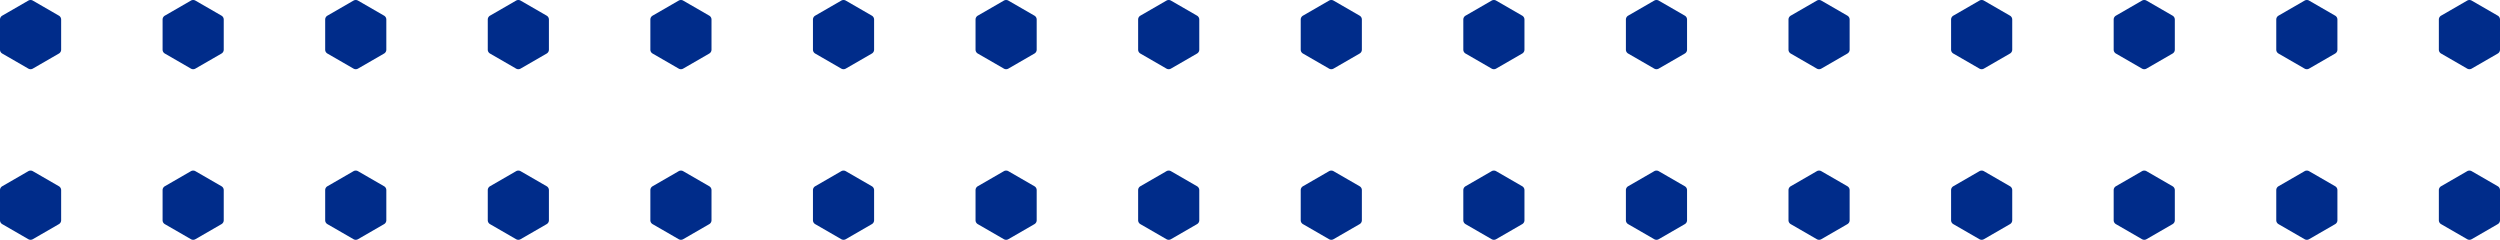
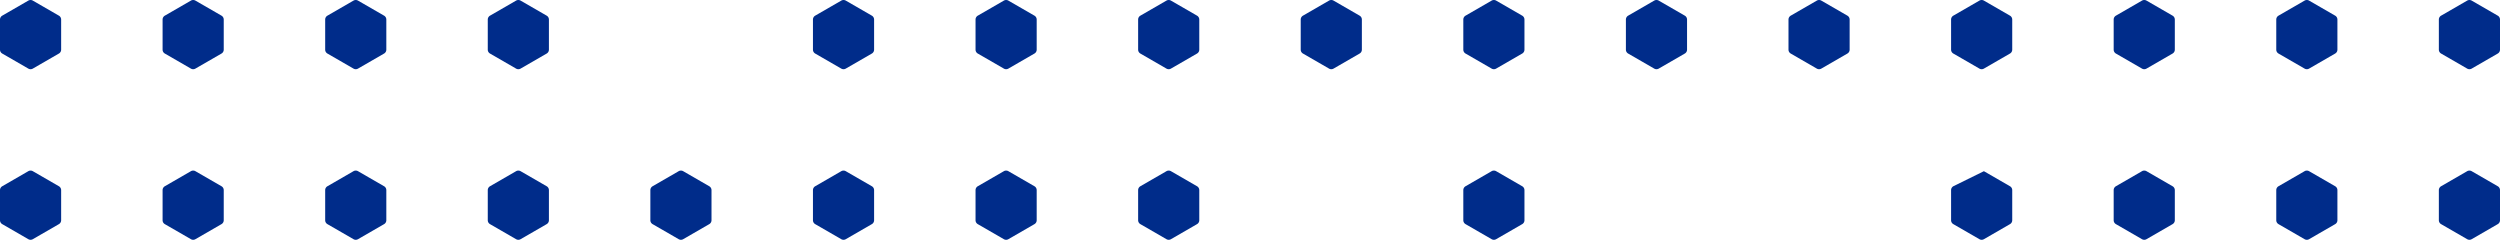
<svg xmlns="http://www.w3.org/2000/svg" width="937.94" height="89.965" viewBox="0 0 937.94 89.965">
  <g id="tk-grafik-3" transform="translate(5.97 -2904.298)">
    <path id="Pfad_131_5_" d="M6,11.49V22.782a1.691,1.691,0,0,0,.845,1.463l9.779,5.647a1.689,1.689,0,0,0,1.691,0l9.78-5.647a1.691,1.691,0,0,0,.845-1.463V11.49a1.693,1.693,0,0,0-.845-1.463L18.315,4.38a1.693,1.693,0,0,0-1.691,0L6.845,10.027A1.693,1.693,0,0,0,6,11.49Z" transform="translate(-11.97 2900.144)" fill="#002c8a" />
    <path id="Pfad_131_5_2" data-name="Pfad_131_5_" d="M6,11.49V22.782a1.691,1.691,0,0,0,.845,1.463l9.779,5.647a1.689,1.689,0,0,0,1.691,0l9.78-5.647a1.691,1.691,0,0,0,.845-1.463V11.49a1.693,1.693,0,0,0-.845-1.463L18.315,4.38a1.693,1.693,0,0,0-1.691,0L6.845,10.027A1.693,1.693,0,0,0,6,11.49Z" transform="translate(49.03 2900.144)" fill="#002c8a" />
    <path id="Pfad_131_5_3" data-name="Pfad_131_5_" d="M6,11.49V22.782a1.691,1.691,0,0,0,.845,1.463l9.779,5.647a1.689,1.689,0,0,0,1.691,0l9.78-5.647a1.691,1.691,0,0,0,.845-1.463V11.49a1.693,1.693,0,0,0-.845-1.463L18.315,4.38a1.693,1.693,0,0,0-1.691,0L6.845,10.027A1.693,1.693,0,0,0,6,11.49Z" transform="translate(110.03 2900.144)" fill="#002c8a" />
    <path id="Pfad_131_5_4" data-name="Pfad_131_5_" d="M6,11.49V22.782a1.691,1.691,0,0,0,.845,1.463l9.779,5.647a1.689,1.689,0,0,0,1.691,0l9.78-5.647a1.691,1.691,0,0,0,.845-1.463V11.49a1.693,1.693,0,0,0-.845-1.463L18.315,4.38a1.693,1.693,0,0,0-1.691,0L6.845,10.027A1.693,1.693,0,0,0,6,11.49Z" transform="translate(171.03 2900.144)" fill="#002c8a" />
-     <path id="Pfad_131_5_5" data-name="Pfad_131_5_" d="M6,11.49V22.782a1.691,1.691,0,0,0,.845,1.463l9.779,5.647a1.689,1.689,0,0,0,1.691,0l9.78-5.647a1.691,1.691,0,0,0,.845-1.463V11.49a1.693,1.693,0,0,0-.845-1.463L18.315,4.38a1.693,1.693,0,0,0-1.691,0L6.845,10.027A1.693,1.693,0,0,0,6,11.49Z" transform="translate(232.03 2900.144)" fill="#002c8a" />
    <path id="Pfad_131_5_6" data-name="Pfad_131_5_" d="M6,11.49V22.782a1.691,1.691,0,0,0,.845,1.463l9.779,5.647a1.689,1.689,0,0,0,1.691,0l9.78-5.647a1.691,1.691,0,0,0,.845-1.463V11.49a1.693,1.693,0,0,0-.845-1.463L18.315,4.38a1.693,1.693,0,0,0-1.691,0L6.845,10.027A1.693,1.693,0,0,0,6,11.49Z" transform="translate(293.03 2900.144)" fill="#002c8a" />
    <path id="Pfad_131_5_7" data-name="Pfad_131_5_" d="M6,11.49V22.782a1.691,1.691,0,0,0,.845,1.463l9.779,5.647a1.689,1.689,0,0,0,1.691,0l9.78-5.647a1.691,1.691,0,0,0,.845-1.463V11.49a1.693,1.693,0,0,0-.845-1.463L18.315,4.38a1.693,1.693,0,0,0-1.691,0L6.845,10.027A1.693,1.693,0,0,0,6,11.49Z" transform="translate(354.03 2900.144)" fill="#002c8a" />
    <path id="Pfad_131_5_8" data-name="Pfad_131_5_" d="M6,11.49V22.782a1.691,1.691,0,0,0,.845,1.463l9.779,5.647a1.689,1.689,0,0,0,1.691,0l9.78-5.647a1.691,1.691,0,0,0,.845-1.463V11.49a1.693,1.693,0,0,0-.845-1.463L18.315,4.38a1.693,1.693,0,0,0-1.691,0L6.845,10.027A1.693,1.693,0,0,0,6,11.49Z" transform="translate(415.03 2900.144)" fill="#002c8a" />
    <path id="Pfad_131_5_9" data-name="Pfad_131_5_" d="M6,11.49V22.782a1.691,1.691,0,0,0,.845,1.463l9.779,5.647a1.689,1.689,0,0,0,1.691,0l9.78-5.647a1.691,1.691,0,0,0,.845-1.463V11.49a1.693,1.693,0,0,0-.845-1.463L18.315,4.38a1.693,1.693,0,0,0-1.691,0L6.845,10.027A1.693,1.693,0,0,0,6,11.49Z" transform="translate(476.03 2900.144)" fill="#002c8a" />
    <path id="Pfad_131_5_10" data-name="Pfad_131_5_" d="M6,11.49V22.782a1.691,1.691,0,0,0,.845,1.463l9.779,5.647a1.689,1.689,0,0,0,1.691,0l9.78-5.647a1.691,1.691,0,0,0,.845-1.463V11.49a1.693,1.693,0,0,0-.845-1.463L18.315,4.38a1.693,1.693,0,0,0-1.691,0L6.845,10.027A1.693,1.693,0,0,0,6,11.49Z" transform="translate(537.03 2900.144)" fill="#002c8a" />
    <path id="Pfad_131_5_11" data-name="Pfad_131_5_" d="M6,11.49V22.782a1.691,1.691,0,0,0,.845,1.463l9.779,5.647a1.689,1.689,0,0,0,1.691,0l9.78-5.647a1.691,1.691,0,0,0,.845-1.463V11.49a1.693,1.693,0,0,0-.845-1.463L18.315,4.38a1.693,1.693,0,0,0-1.691,0L6.845,10.027A1.693,1.693,0,0,0,6,11.49Z" transform="translate(598.03 2900.144)" fill="#002c8a" />
    <path id="Pfad_131_5_12" data-name="Pfad_131_5_" d="M6,11.49V22.782a1.691,1.691,0,0,0,.845,1.463l9.779,5.647a1.689,1.689,0,0,0,1.691,0l9.78-5.647a1.691,1.691,0,0,0,.845-1.463V11.49a1.693,1.693,0,0,0-.845-1.463L18.315,4.38a1.693,1.693,0,0,0-1.691,0L6.845,10.027A1.693,1.693,0,0,0,6,11.49Z" transform="translate(659.03 2900.144)" fill="#002c8a" />
    <path id="Pfad_131_5_13" data-name="Pfad_131_5_" d="M6,11.49V22.782a1.691,1.691,0,0,0,.845,1.463l9.779,5.647a1.689,1.689,0,0,0,1.691,0l9.78-5.647a1.691,1.691,0,0,0,.845-1.463V11.49a1.693,1.693,0,0,0-.845-1.463L18.315,4.38a1.693,1.693,0,0,0-1.691,0L6.845,10.027A1.693,1.693,0,0,0,6,11.49Z" transform="translate(720.03 2900.144)" fill="#002c8a" />
    <path id="Pfad_131_5_14" data-name="Pfad_131_5_" d="M6,11.49V22.782a1.691,1.691,0,0,0,.845,1.463l9.779,5.647a1.689,1.689,0,0,0,1.691,0l9.78-5.647a1.691,1.691,0,0,0,.845-1.463V11.49a1.693,1.693,0,0,0-.845-1.463L18.315,4.38a1.693,1.693,0,0,0-1.691,0L6.845,10.027A1.693,1.693,0,0,0,6,11.49Z" transform="translate(781.03 2900.144)" fill="#002c8a" />
    <path id="Pfad_131_5_15" data-name="Pfad_131_5_" d="M6,11.49V22.782a1.691,1.691,0,0,0,.845,1.463l9.779,5.647a1.689,1.689,0,0,0,1.691,0l9.78-5.647a1.691,1.691,0,0,0,.845-1.463V11.49a1.693,1.693,0,0,0-.845-1.463L18.315,4.38a1.693,1.693,0,0,0-1.691,0L6.845,10.027A1.693,1.693,0,0,0,6,11.49Z" transform="translate(842.03 2900.144)" fill="#002c8a" />
    <path id="Pfad_131_5_16" data-name="Pfad_131_5_" d="M6,11.49V22.782a1.691,1.691,0,0,0,.845,1.463l9.779,5.647a1.689,1.689,0,0,0,1.691,0l9.78-5.647a1.691,1.691,0,0,0,.845-1.463V11.49a1.693,1.693,0,0,0-.845-1.463L18.315,4.38a1.693,1.693,0,0,0-1.691,0L6.845,10.027A1.693,1.693,0,0,0,6,11.49Z" transform="translate(903.03 2900.144)" fill="#002c8a" />
    <path id="Pfad_131_5_17" data-name="Pfad_131_5_" d="M6,11.49V22.782a1.691,1.691,0,0,0,.845,1.463l9.779,5.647a1.689,1.689,0,0,0,1.691,0l9.78-5.647a1.691,1.691,0,0,0,.845-1.463V11.49a1.693,1.693,0,0,0-.845-1.463L18.315,4.38a1.693,1.693,0,0,0-1.691,0L6.845,10.027A1.693,1.693,0,0,0,6,11.49Z" transform="translate(-11.97 2964.144)" fill="#002c8a" />
    <path id="Pfad_131_5_18" data-name="Pfad_131_5_" d="M6,11.49V22.782a1.691,1.691,0,0,0,.845,1.463l9.779,5.647a1.689,1.689,0,0,0,1.691,0l9.78-5.647a1.691,1.691,0,0,0,.845-1.463V11.49a1.693,1.693,0,0,0-.845-1.463L18.315,4.38a1.693,1.693,0,0,0-1.691,0L6.845,10.027A1.693,1.693,0,0,0,6,11.49Z" transform="translate(49.03 2964.144)" fill="#002c8a" />
    <path id="Pfad_131_5_19" data-name="Pfad_131_5_" d="M6,11.49V22.782a1.691,1.691,0,0,0,.845,1.463l9.779,5.647a1.689,1.689,0,0,0,1.691,0l9.78-5.647a1.691,1.691,0,0,0,.845-1.463V11.49a1.693,1.693,0,0,0-.845-1.463L18.315,4.38a1.693,1.693,0,0,0-1.691,0L6.845,10.027A1.693,1.693,0,0,0,6,11.49Z" transform="translate(110.03 2964.144)" fill="#002c8a" />
    <path id="Pfad_131_5_20" data-name="Pfad_131_5_" d="M6,11.49V22.782a1.691,1.691,0,0,0,.845,1.463l9.779,5.647a1.689,1.689,0,0,0,1.691,0l9.78-5.647a1.691,1.691,0,0,0,.845-1.463V11.49a1.693,1.693,0,0,0-.845-1.463L18.315,4.38a1.693,1.693,0,0,0-1.691,0L6.845,10.027A1.693,1.693,0,0,0,6,11.49Z" transform="translate(171.03 2964.144)" fill="#002c8a" />
    <path id="Pfad_131_5_21" data-name="Pfad_131_5_" d="M6,11.49V22.782a1.691,1.691,0,0,0,.845,1.463l9.779,5.647a1.689,1.689,0,0,0,1.691,0l9.78-5.647a1.691,1.691,0,0,0,.845-1.463V11.49a1.693,1.693,0,0,0-.845-1.463L18.315,4.38a1.693,1.693,0,0,0-1.691,0L6.845,10.027A1.693,1.693,0,0,0,6,11.49Z" transform="translate(232.03 2964.144)" fill="#002c8a" />
    <path id="Pfad_131_5_22" data-name="Pfad_131_5_" d="M6,11.49V22.782a1.691,1.691,0,0,0,.845,1.463l9.779,5.647a1.689,1.689,0,0,0,1.691,0l9.78-5.647a1.691,1.691,0,0,0,.845-1.463V11.49a1.693,1.693,0,0,0-.845-1.463L18.315,4.38a1.693,1.693,0,0,0-1.691,0L6.845,10.027A1.693,1.693,0,0,0,6,11.49Z" transform="translate(293.03 2964.144)" fill="#002c8a" />
    <path id="Pfad_131_5_23" data-name="Pfad_131_5_" d="M6,11.49V22.782a1.691,1.691,0,0,0,.845,1.463l9.779,5.647a1.689,1.689,0,0,0,1.691,0l9.78-5.647a1.691,1.691,0,0,0,.845-1.463V11.49a1.693,1.693,0,0,0-.845-1.463L18.315,4.38a1.693,1.693,0,0,0-1.691,0L6.845,10.027A1.693,1.693,0,0,0,6,11.49Z" transform="translate(354.03 2964.144)" fill="#002c8a" />
    <path id="Pfad_131_5_24" data-name="Pfad_131_5_" d="M6,11.49V22.782a1.691,1.691,0,0,0,.845,1.463l9.779,5.647a1.689,1.689,0,0,0,1.691,0l9.78-5.647a1.691,1.691,0,0,0,.845-1.463V11.49a1.693,1.693,0,0,0-.845-1.463L18.315,4.38a1.693,1.693,0,0,0-1.691,0L6.845,10.027A1.693,1.693,0,0,0,6,11.49Z" transform="translate(415.03 2964.144)" fill="#002c8a" />
-     <path id="Pfad_131_5_25" data-name="Pfad_131_5_" d="M6,11.49V22.782a1.691,1.691,0,0,0,.845,1.463l9.779,5.647a1.689,1.689,0,0,0,1.691,0l9.78-5.647a1.691,1.691,0,0,0,.845-1.463V11.49a1.693,1.693,0,0,0-.845-1.463L18.315,4.38a1.693,1.693,0,0,0-1.691,0L6.845,10.027A1.693,1.693,0,0,0,6,11.49Z" transform="translate(476.03 2964.144)" fill="#002c8a" />
    <path id="Pfad_131_5_26" data-name="Pfad_131_5_" d="M6,11.49V22.782a1.691,1.691,0,0,0,.845,1.463l9.779,5.647a1.689,1.689,0,0,0,1.691,0l9.78-5.647a1.691,1.691,0,0,0,.845-1.463V11.49a1.693,1.693,0,0,0-.845-1.463L18.315,4.38a1.693,1.693,0,0,0-1.691,0L6.845,10.027A1.693,1.693,0,0,0,6,11.49Z" transform="translate(537.03 2964.144)" fill="#002c8a" />
-     <path id="Pfad_131_5_27" data-name="Pfad_131_5_" d="M6,11.49V22.782a1.691,1.691,0,0,0,.845,1.463l9.779,5.647a1.689,1.689,0,0,0,1.691,0l9.78-5.647a1.691,1.691,0,0,0,.845-1.463V11.49a1.693,1.693,0,0,0-.845-1.463L18.315,4.38a1.693,1.693,0,0,0-1.691,0L6.845,10.027A1.693,1.693,0,0,0,6,11.49Z" transform="translate(598.03 2964.144)" fill="#002c8a" />
-     <path id="Pfad_131_5_28" data-name="Pfad_131_5_" d="M6,11.49V22.782a1.691,1.691,0,0,0,.845,1.463l9.779,5.647a1.689,1.689,0,0,0,1.691,0l9.78-5.647a1.691,1.691,0,0,0,.845-1.463V11.49a1.693,1.693,0,0,0-.845-1.463L18.315,4.38a1.693,1.693,0,0,0-1.691,0L6.845,10.027A1.693,1.693,0,0,0,6,11.49Z" transform="translate(659.03 2964.144)" fill="#002c8a" />
-     <path id="Pfad_131_5_29" data-name="Pfad_131_5_" d="M6,11.49V22.782a1.691,1.691,0,0,0,.845,1.463l9.779,5.647a1.689,1.689,0,0,0,1.691,0l9.78-5.647a1.691,1.691,0,0,0,.845-1.463V11.49a1.693,1.693,0,0,0-.845-1.463L18.315,4.38a1.693,1.693,0,0,0-1.691,0L6.845,10.027A1.693,1.693,0,0,0,6,11.49Z" transform="translate(720.03 2964.144)" fill="#002c8a" />
+     <path id="Pfad_131_5_29" data-name="Pfad_131_5_" d="M6,11.49V22.782a1.691,1.691,0,0,0,.845,1.463l9.779,5.647a1.689,1.689,0,0,0,1.691,0l9.78-5.647a1.691,1.691,0,0,0,.845-1.463V11.49a1.693,1.693,0,0,0-.845-1.463L18.315,4.38L6.845,10.027A1.693,1.693,0,0,0,6,11.49Z" transform="translate(720.03 2964.144)" fill="#002c8a" />
    <path id="Pfad_131_5_30" data-name="Pfad_131_5_" d="M6,11.49V22.782a1.691,1.691,0,0,0,.845,1.463l9.779,5.647a1.689,1.689,0,0,0,1.691,0l9.78-5.647a1.691,1.691,0,0,0,.845-1.463V11.49a1.693,1.693,0,0,0-.845-1.463L18.315,4.38a1.693,1.693,0,0,0-1.691,0L6.845,10.027A1.693,1.693,0,0,0,6,11.49Z" transform="translate(781.03 2964.144)" fill="#002c8a" />
    <path id="Pfad_131_5_31" data-name="Pfad_131_5_" d="M6,11.49V22.782a1.691,1.691,0,0,0,.845,1.463l9.779,5.647a1.689,1.689,0,0,0,1.691,0l9.78-5.647a1.691,1.691,0,0,0,.845-1.463V11.49a1.693,1.693,0,0,0-.845-1.463L18.315,4.38a1.693,1.693,0,0,0-1.691,0L6.845,10.027A1.693,1.693,0,0,0,6,11.49Z" transform="translate(842.03 2964.144)" fill="#002c8a" />
    <path id="Pfad_131_5_32" data-name="Pfad_131_5_" d="M6,11.49V22.782a1.691,1.691,0,0,0,.845,1.463l9.779,5.647a1.689,1.689,0,0,0,1.691,0l9.78-5.647a1.691,1.691,0,0,0,.845-1.463V11.49a1.693,1.693,0,0,0-.845-1.463L18.315,4.38a1.693,1.693,0,0,0-1.691,0L6.845,10.027A1.693,1.693,0,0,0,6,11.49Z" transform="translate(903.03 2964.144)" fill="#002c8a" />
  </g>
</svg>